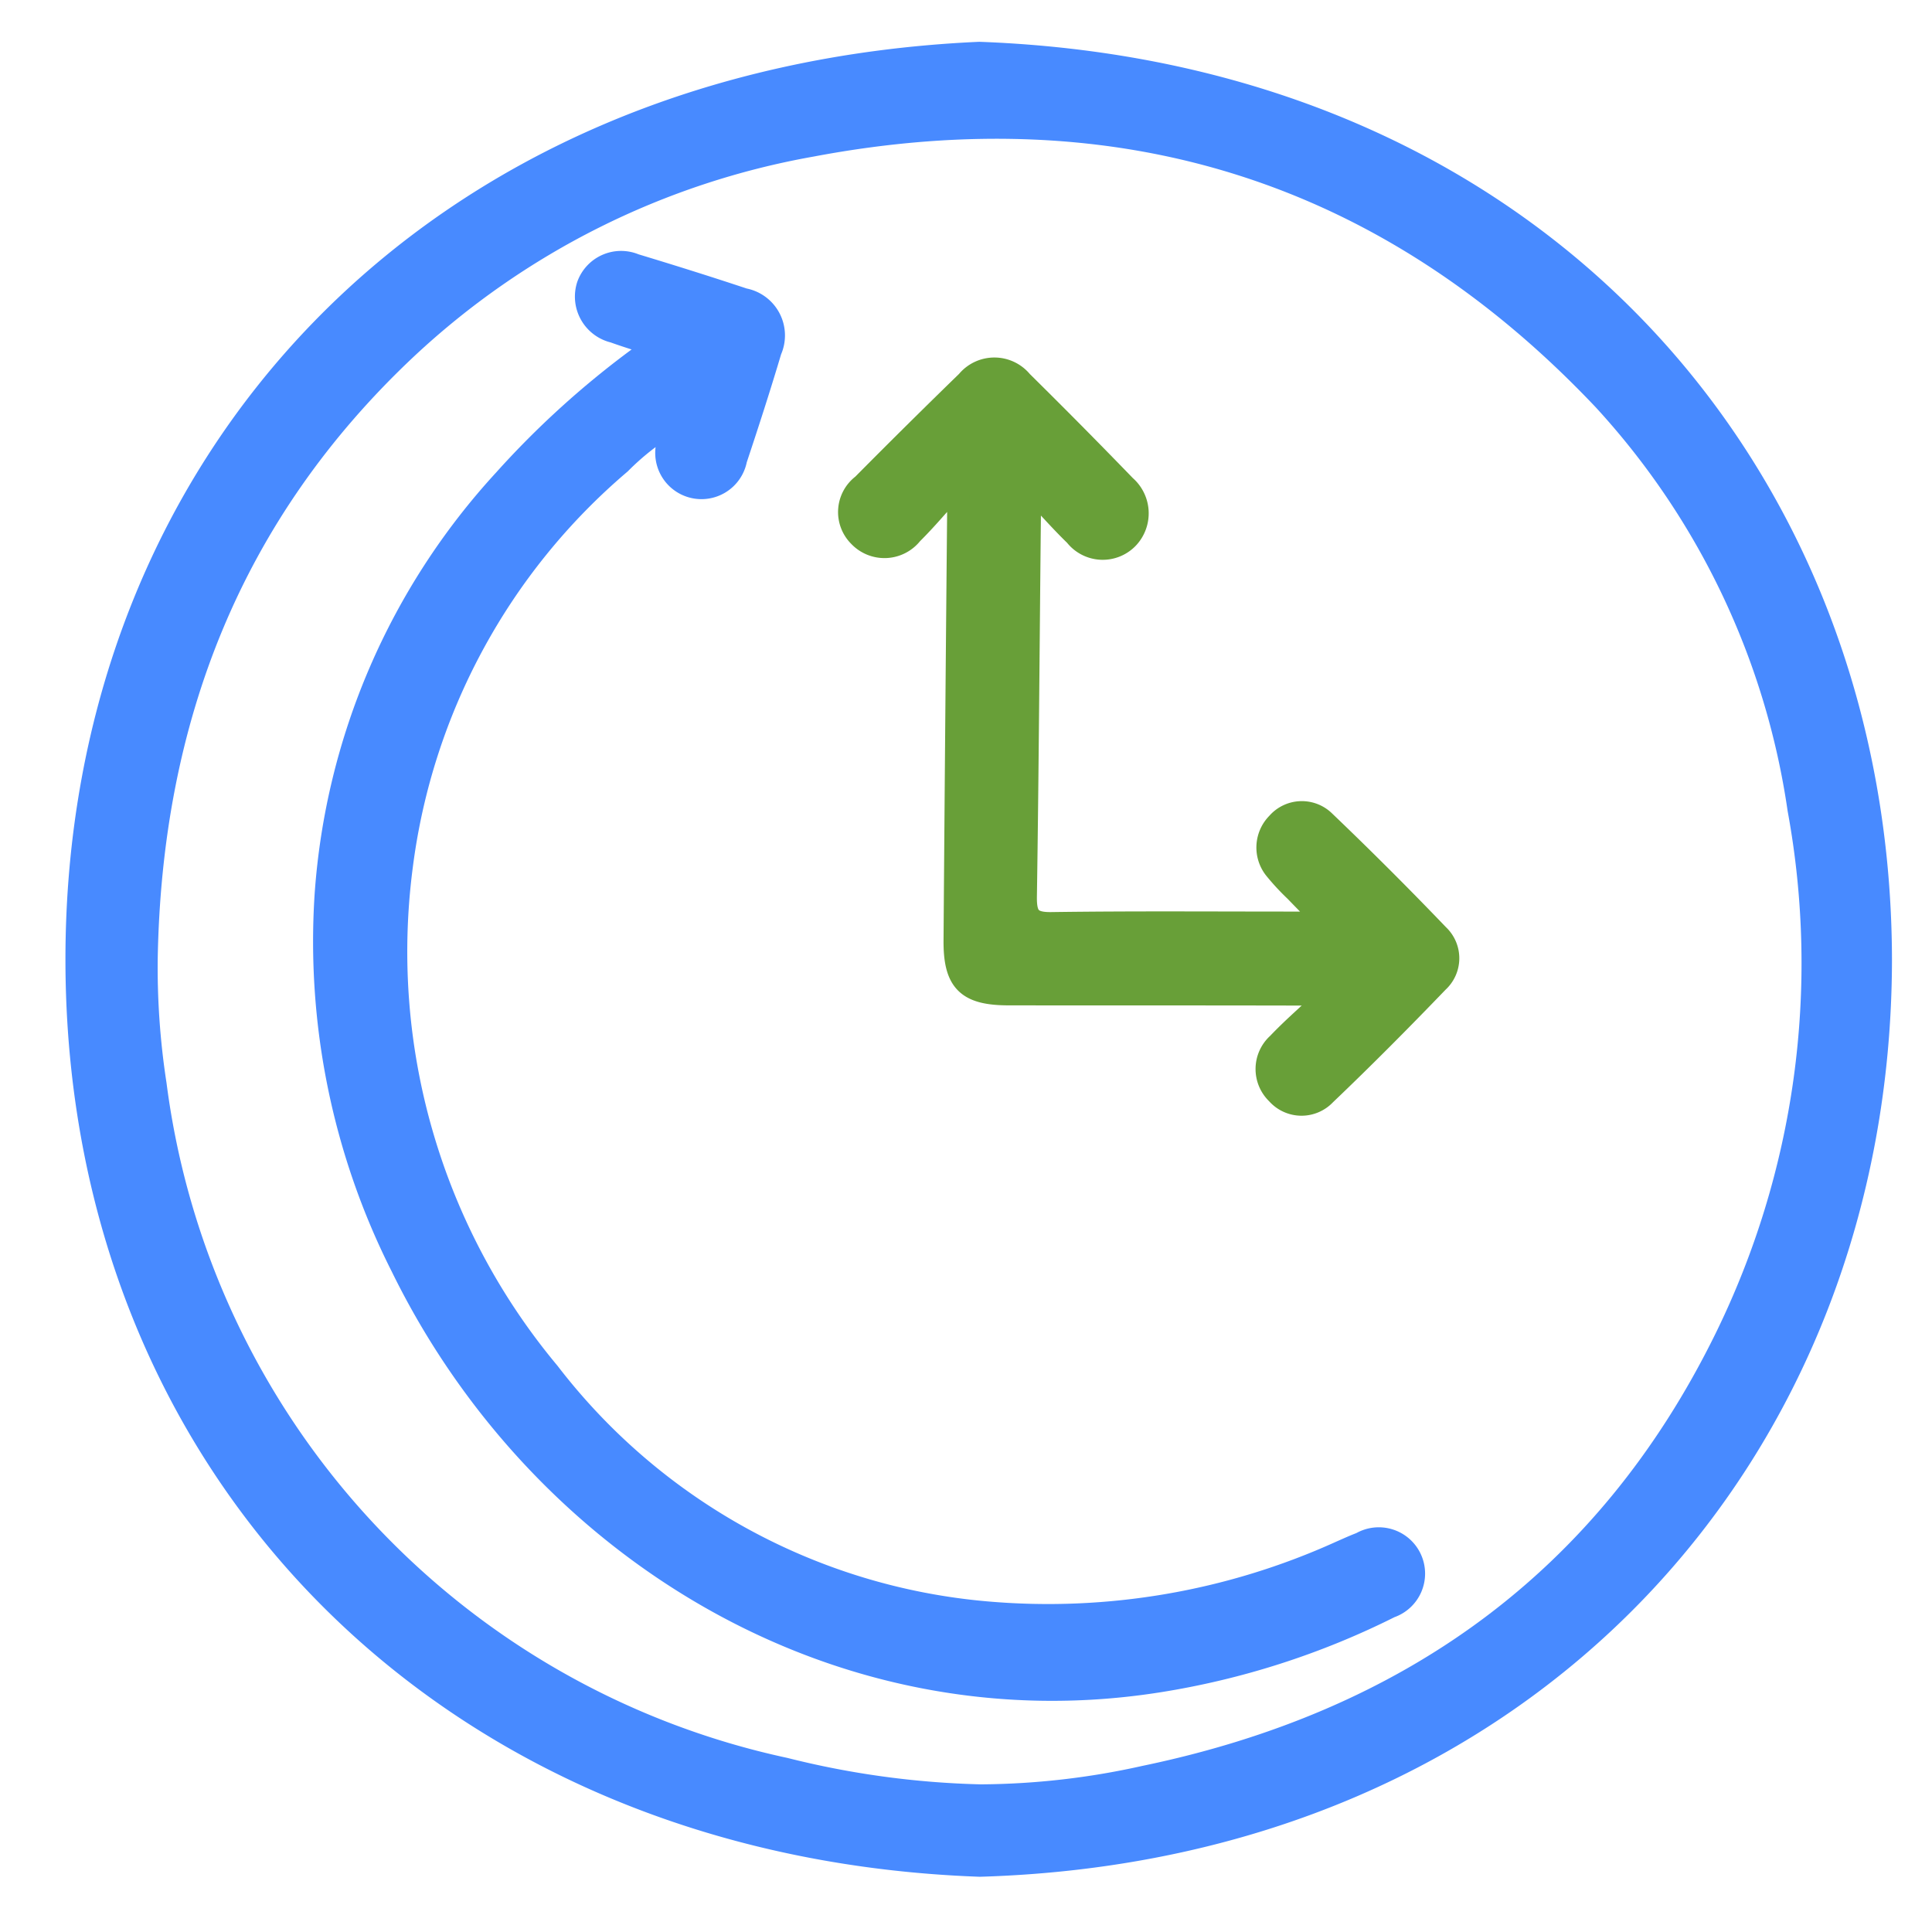
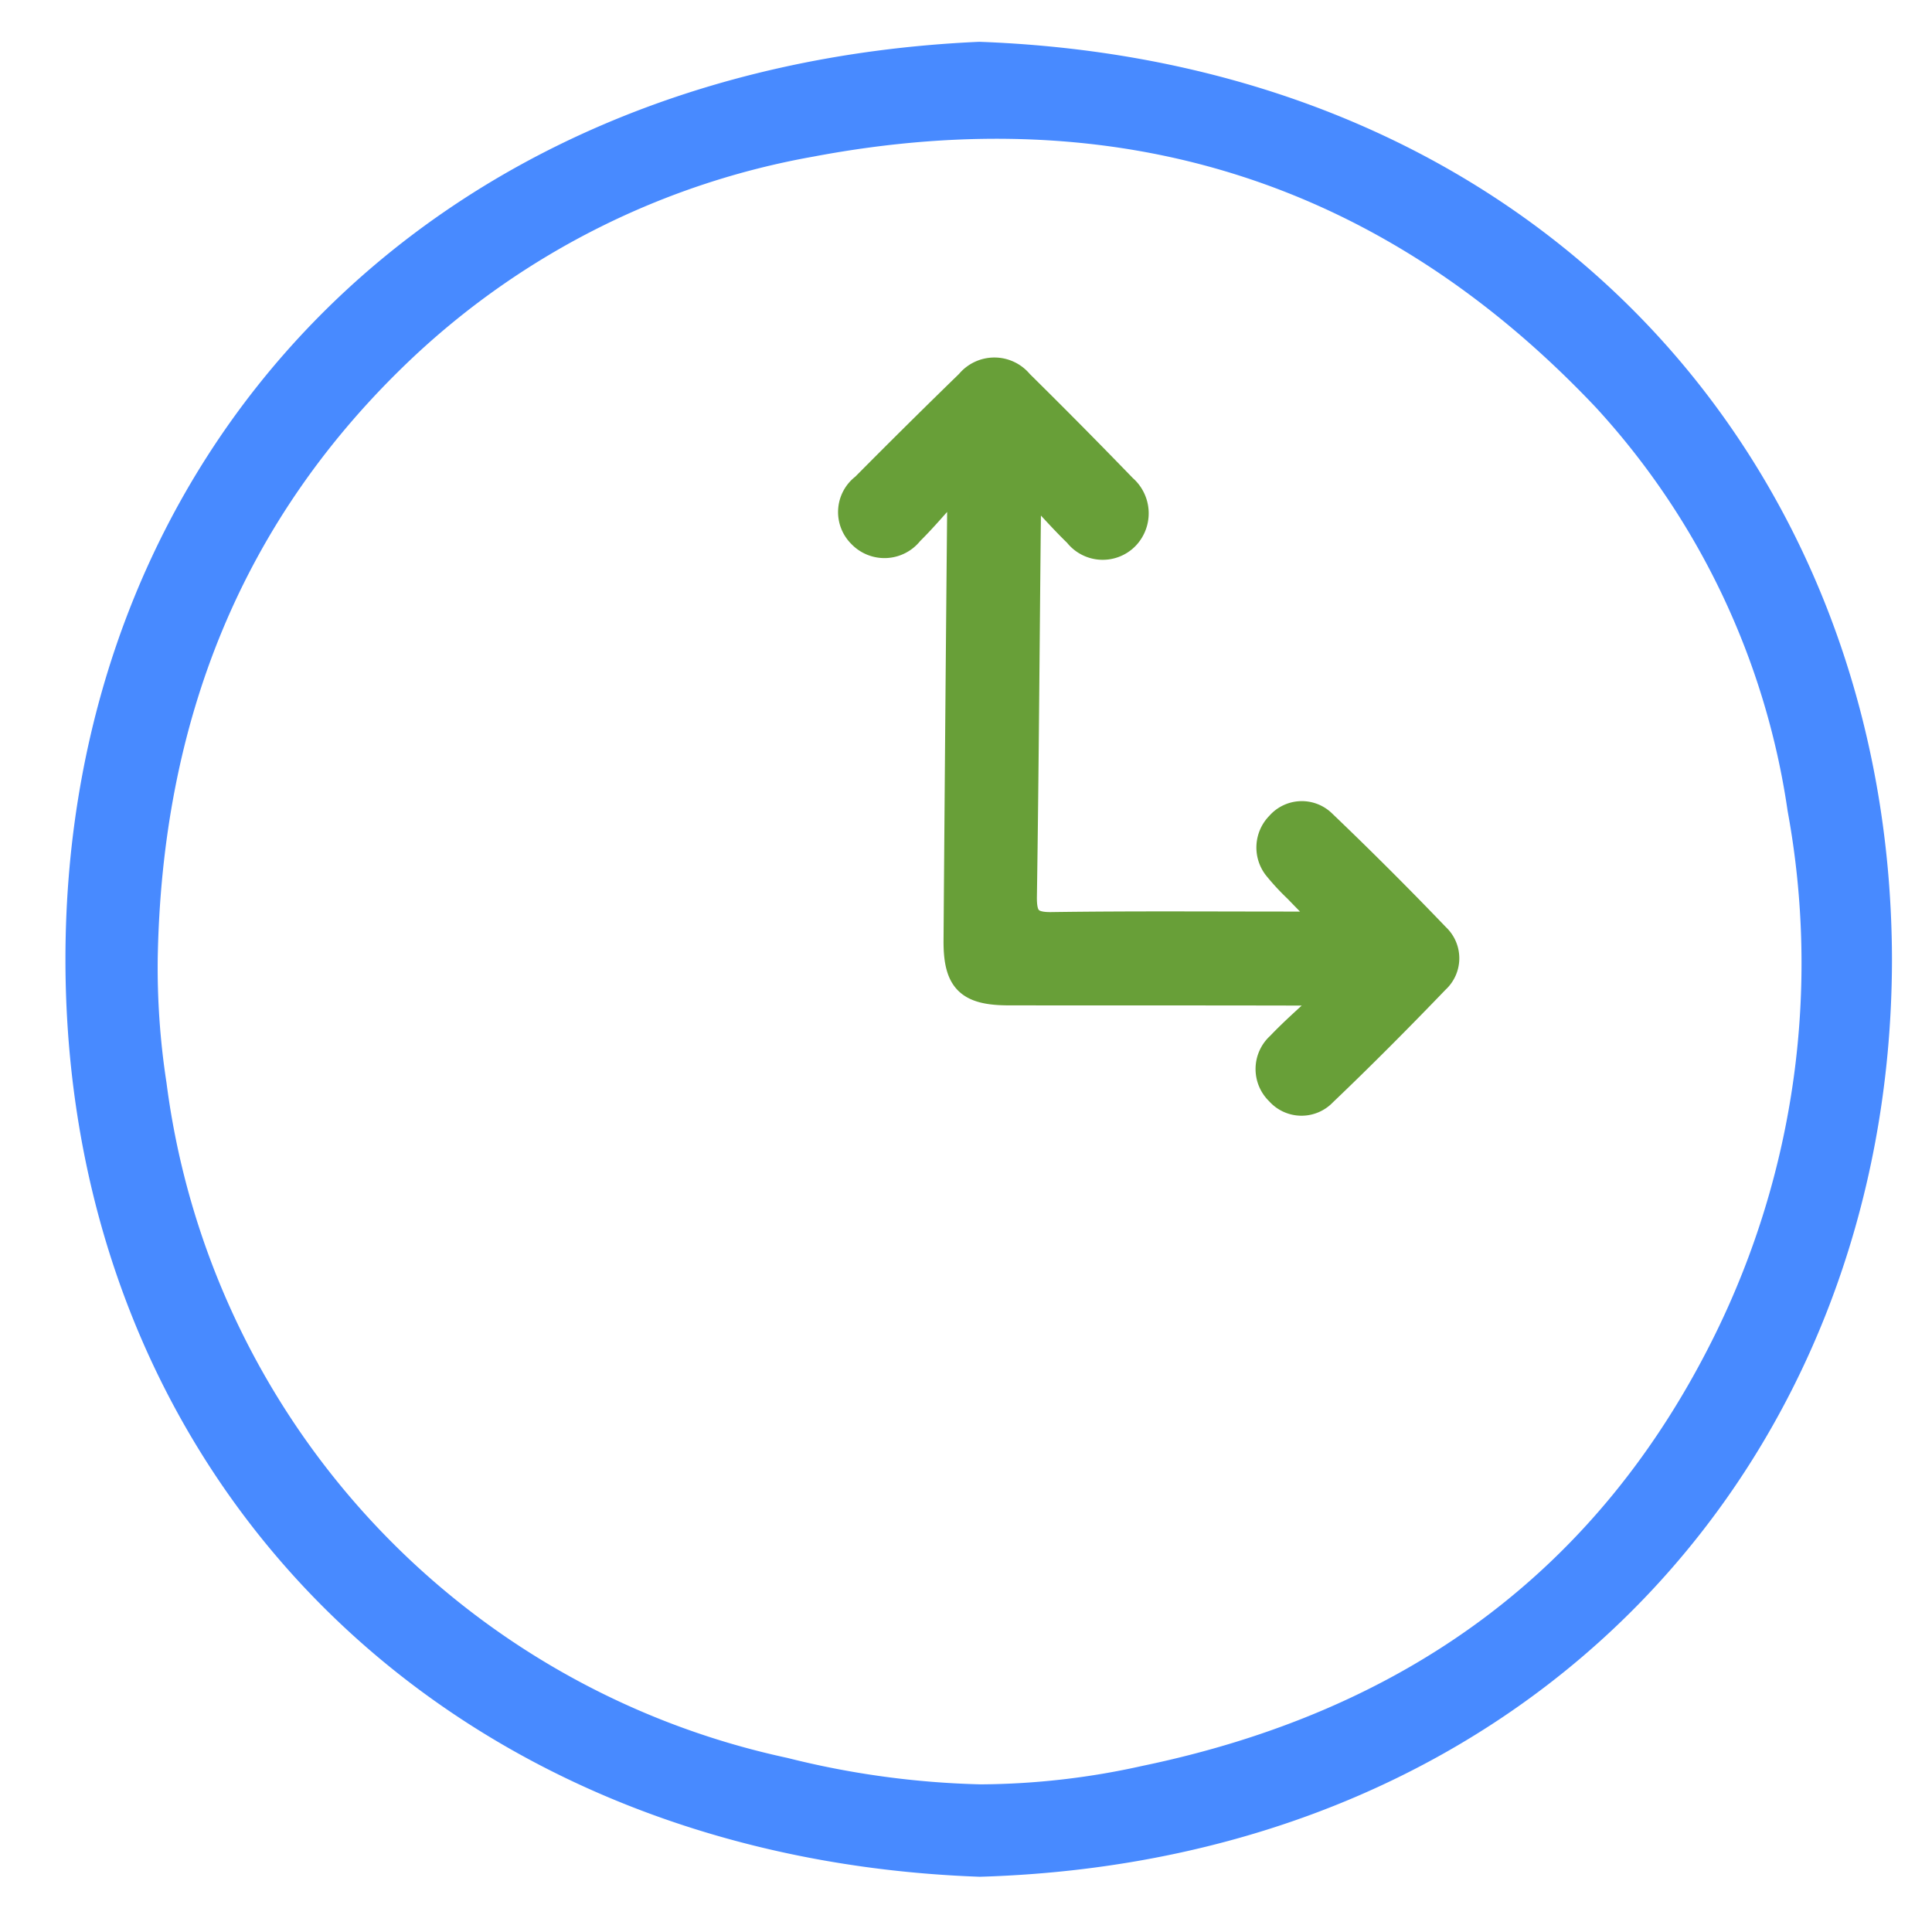
<svg xmlns="http://www.w3.org/2000/svg" id="Layer_1" data-name="Layer 1" viewBox="0 0 64 64">
  <defs>
    <style>.cls-1{fill:#488aff;stroke:#488aff;}.cls-1,.cls-2{stroke-miterlimit:10;stroke-width:0.75px;}.cls-2{fill:#689f38;stroke:#689f38;}</style>
  </defs>
  <title>loading</title>
  <path class="cls-1" d="M62.299,31.79c-.019,16.279-11.655,29.461-29.841,30.005C14.84,61.162,2.555,48.686,2.543,31.803,2.531,15.378,14.224,2.583,32.44,1.76,50.92,2.442,62.273,15.717,62.299,31.79ZM4.85,31.739a25.418,25.418,0,0,0,.295,4.187A26.682,26.682,0,0,0,26,58.599a29.309,29.309,0,0,0,6.485.885,25.447,25.447,0,0,0,5.432-.619c8.707-1.808,15.293-6.469,19.25-14.526a28.215,28.215,0,0,0,2.421-17.532A25.451,25.451,0,0,0,53.141,13.243c-7.173-7.589-16.005-10.359-26.253-8.426a26.385,26.385,0,0,0-13.439,6.725C7.633,17.009,4.99,23.85,4.85,31.739Z" />
-   <path class="cls-1" d="M21.602,11.401c-.423-.139-.848-.266-1.264-.417a1.191,1.191,0,0,1-.861-1.524,1.165,1.165,0,0,1,1.548-.682c1.209.366,2.414.743,3.612,1.142a1.212,1.212,0,0,1,.885,1.688c-.36,1.21-.749,2.412-1.148,3.61a1.157,1.157,0,1,1-2.224-.611c.032-.168.153-.331.026-.559a8.643,8.643,0,0,0-1.638,1.294,21.007,21.007,0,0,0-7.241,13.387,21.77,21.77,0,0,0,4.877,16.747A20.514,20.514,0,0,0,32.658,53.42,23.458,23.458,0,0,0,44.406,51.417c.227-.099.453-.204.685-.291a1.159,1.159,0,1,1,.956,2.099,26.242,26.242,0,0,1-7.699,2.469c-10.665,1.67-20.503-4.482-25.036-13.741a23.855,23.855,0,0,1-2.515-12.317A22.612,22.612,0,0,1,16.706,15.911a29.51,29.51,0,0,1,4.452-4.042C21.312,11.754,21.526,11.687,21.602,11.401Z" />
  <path class="cls-2" d="M31.522,16.23c-.439.483-.858.986-1.322,1.444a1.146,1.146,0,0,1-1.736.078,1.116,1.116,0,0,1,.118-1.681q1.715-1.731,3.463-3.43a1.159,1.159,0,0,1,1.793.003q1.734,1.712,3.429,3.464a1.185,1.185,0,0,1,.097,1.699,1.143,1.143,0,0,1-1.736-.077c-.451-.437-.868-.909-1.284-1.35-.334.179-.234.408-.236.587-.045,4.241-.07,8.483-.134,12.724-.01.661.144.908.856.898,2.775-.039,5.551-.015,8.327-.017.198-0.0.397-.017.768-.034-.398-.407-.705-.716-1.007-1.03a7.664,7.664,0,0,1-.688-.744,1.126,1.126,0,0,1,.094-1.485,1.06,1.06,0,0,1,1.529-.076q1.932,1.847,3.783,3.778a1.045,1.045,0,0,1-.011,1.535c-1.22,1.268-2.46,2.518-3.733,3.732a1.066,1.066,0,0,1-1.581-.029,1.116,1.116,0,0,1,.027-1.637c.479-.504,1.009-.961,1.525-1.447-.285-.302-.547-.199-.773-.199-3.227-.008-6.454-.003-9.681-.007-1.368-.002-1.788-.417-1.778-1.781q.052-7.039.118-14.078c.002-.241 0-.483 0-.724Z" />
</svg>